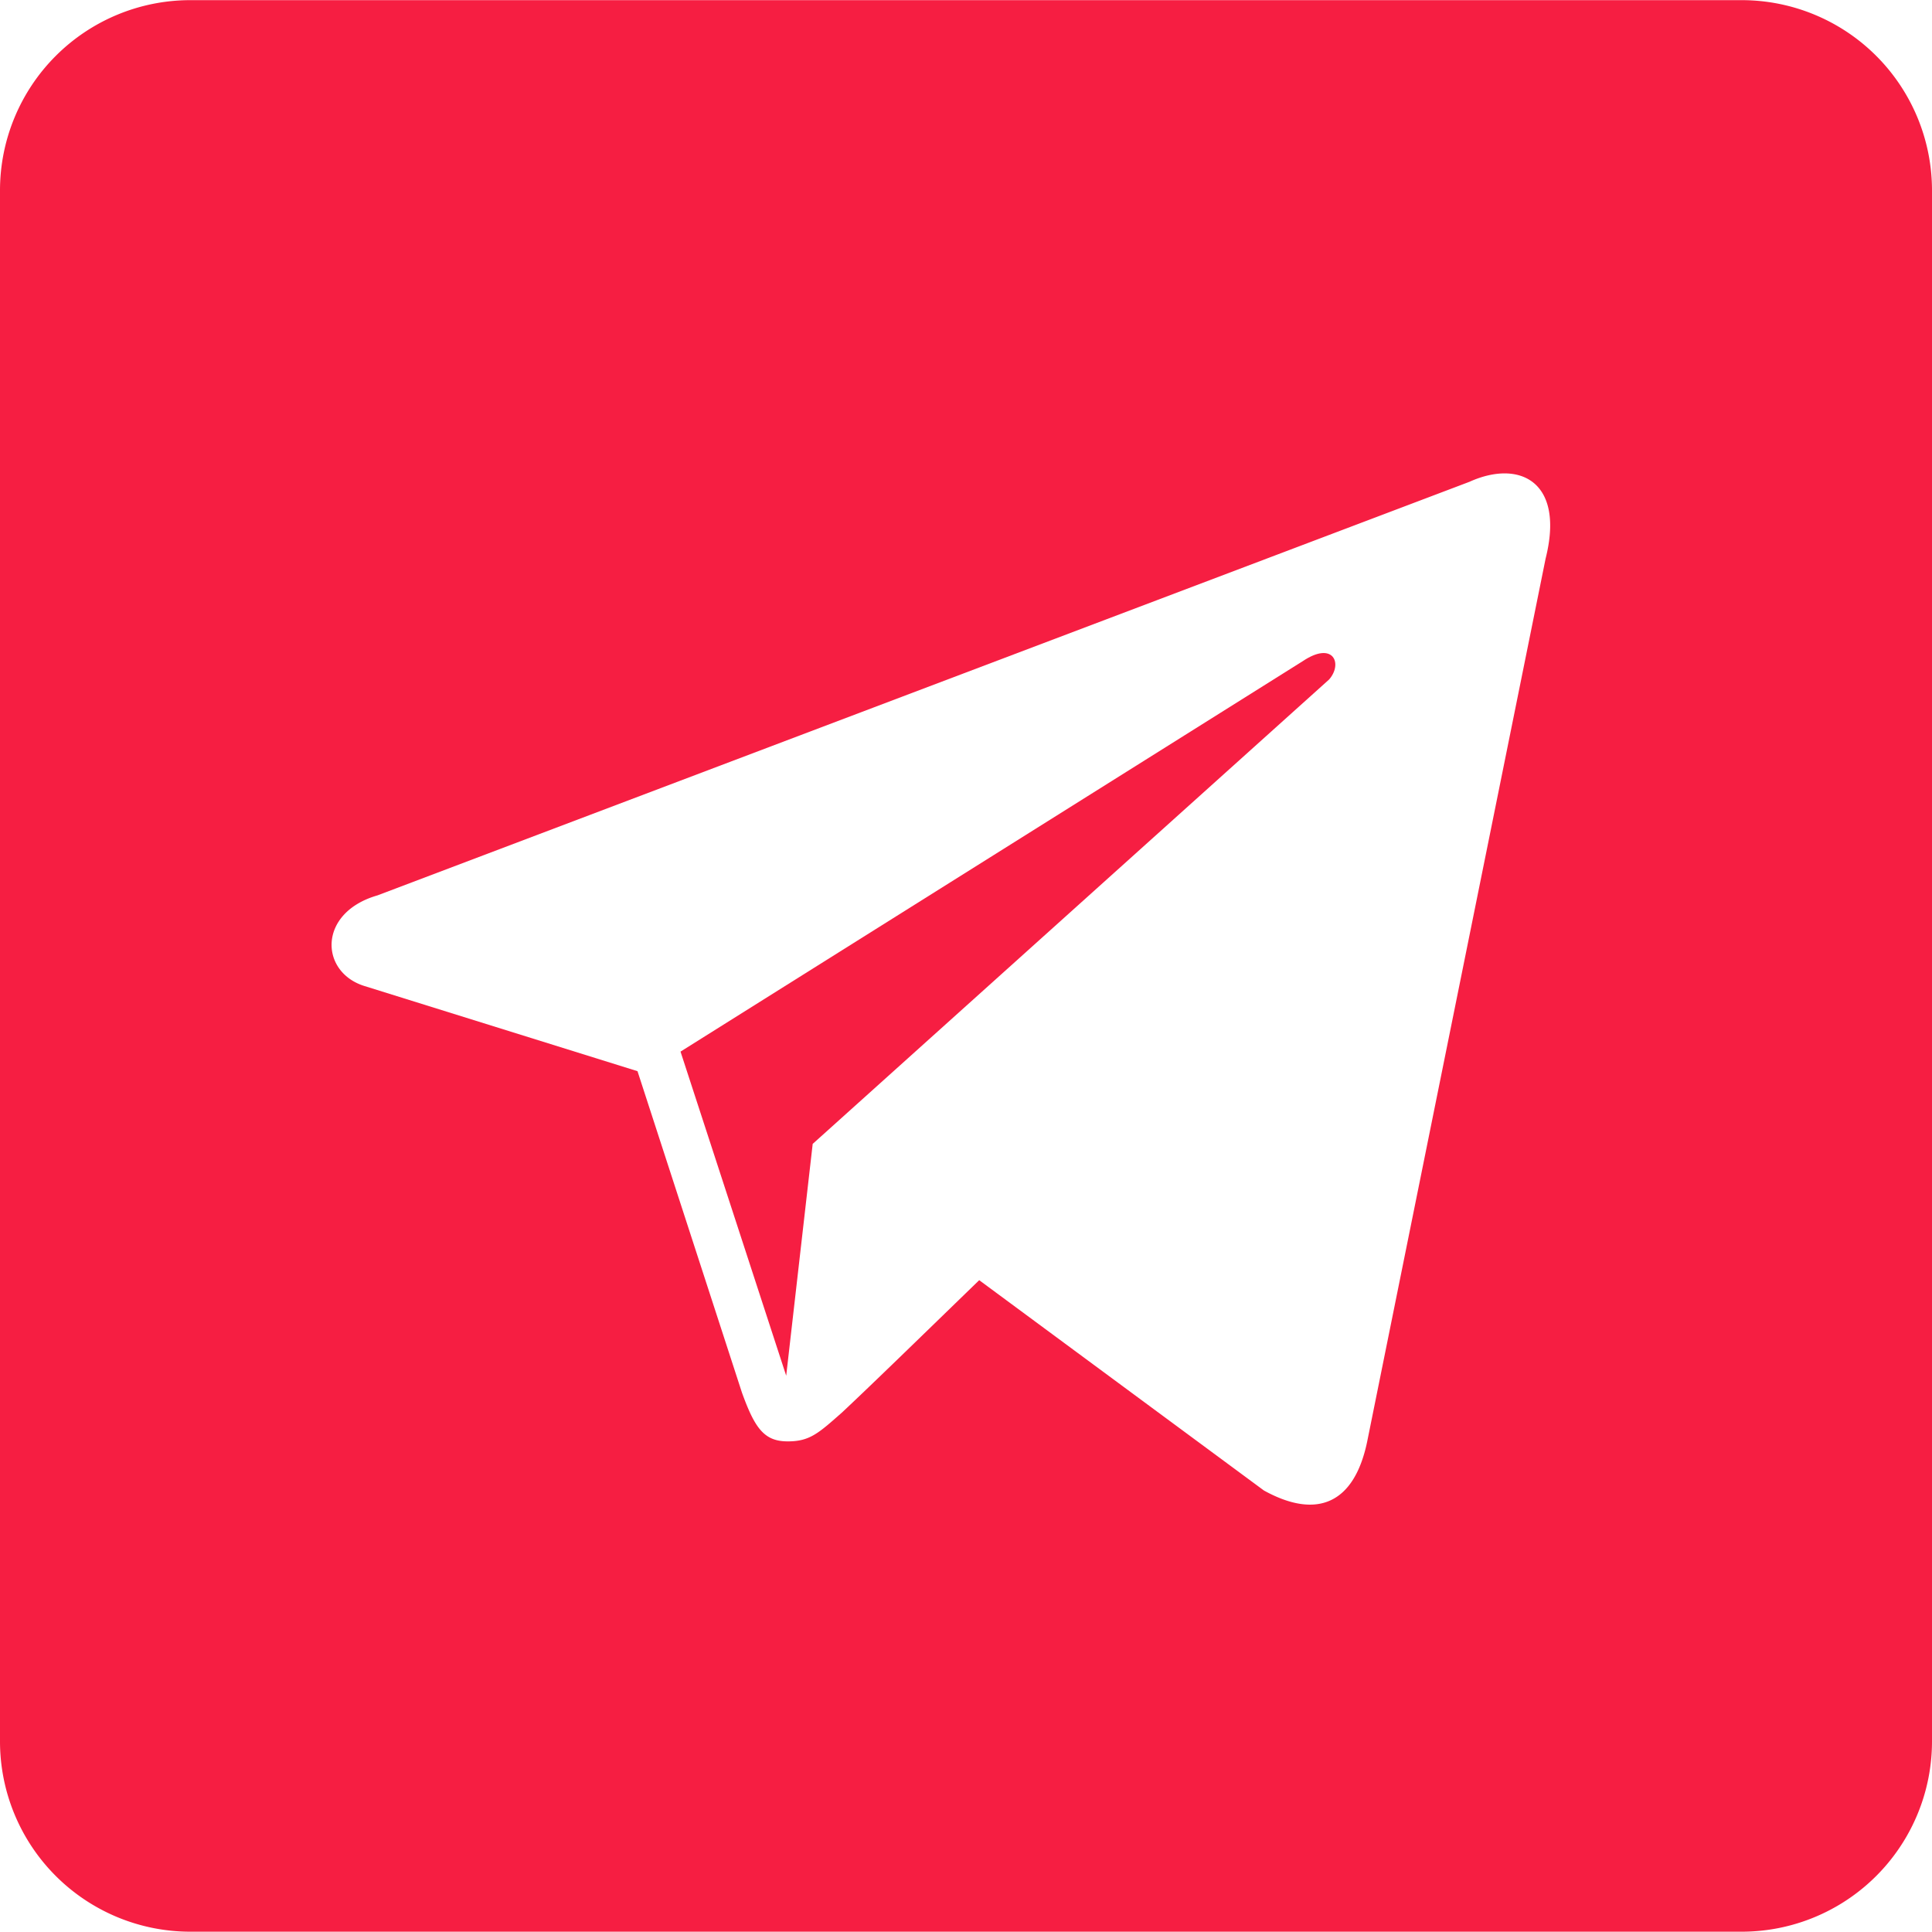
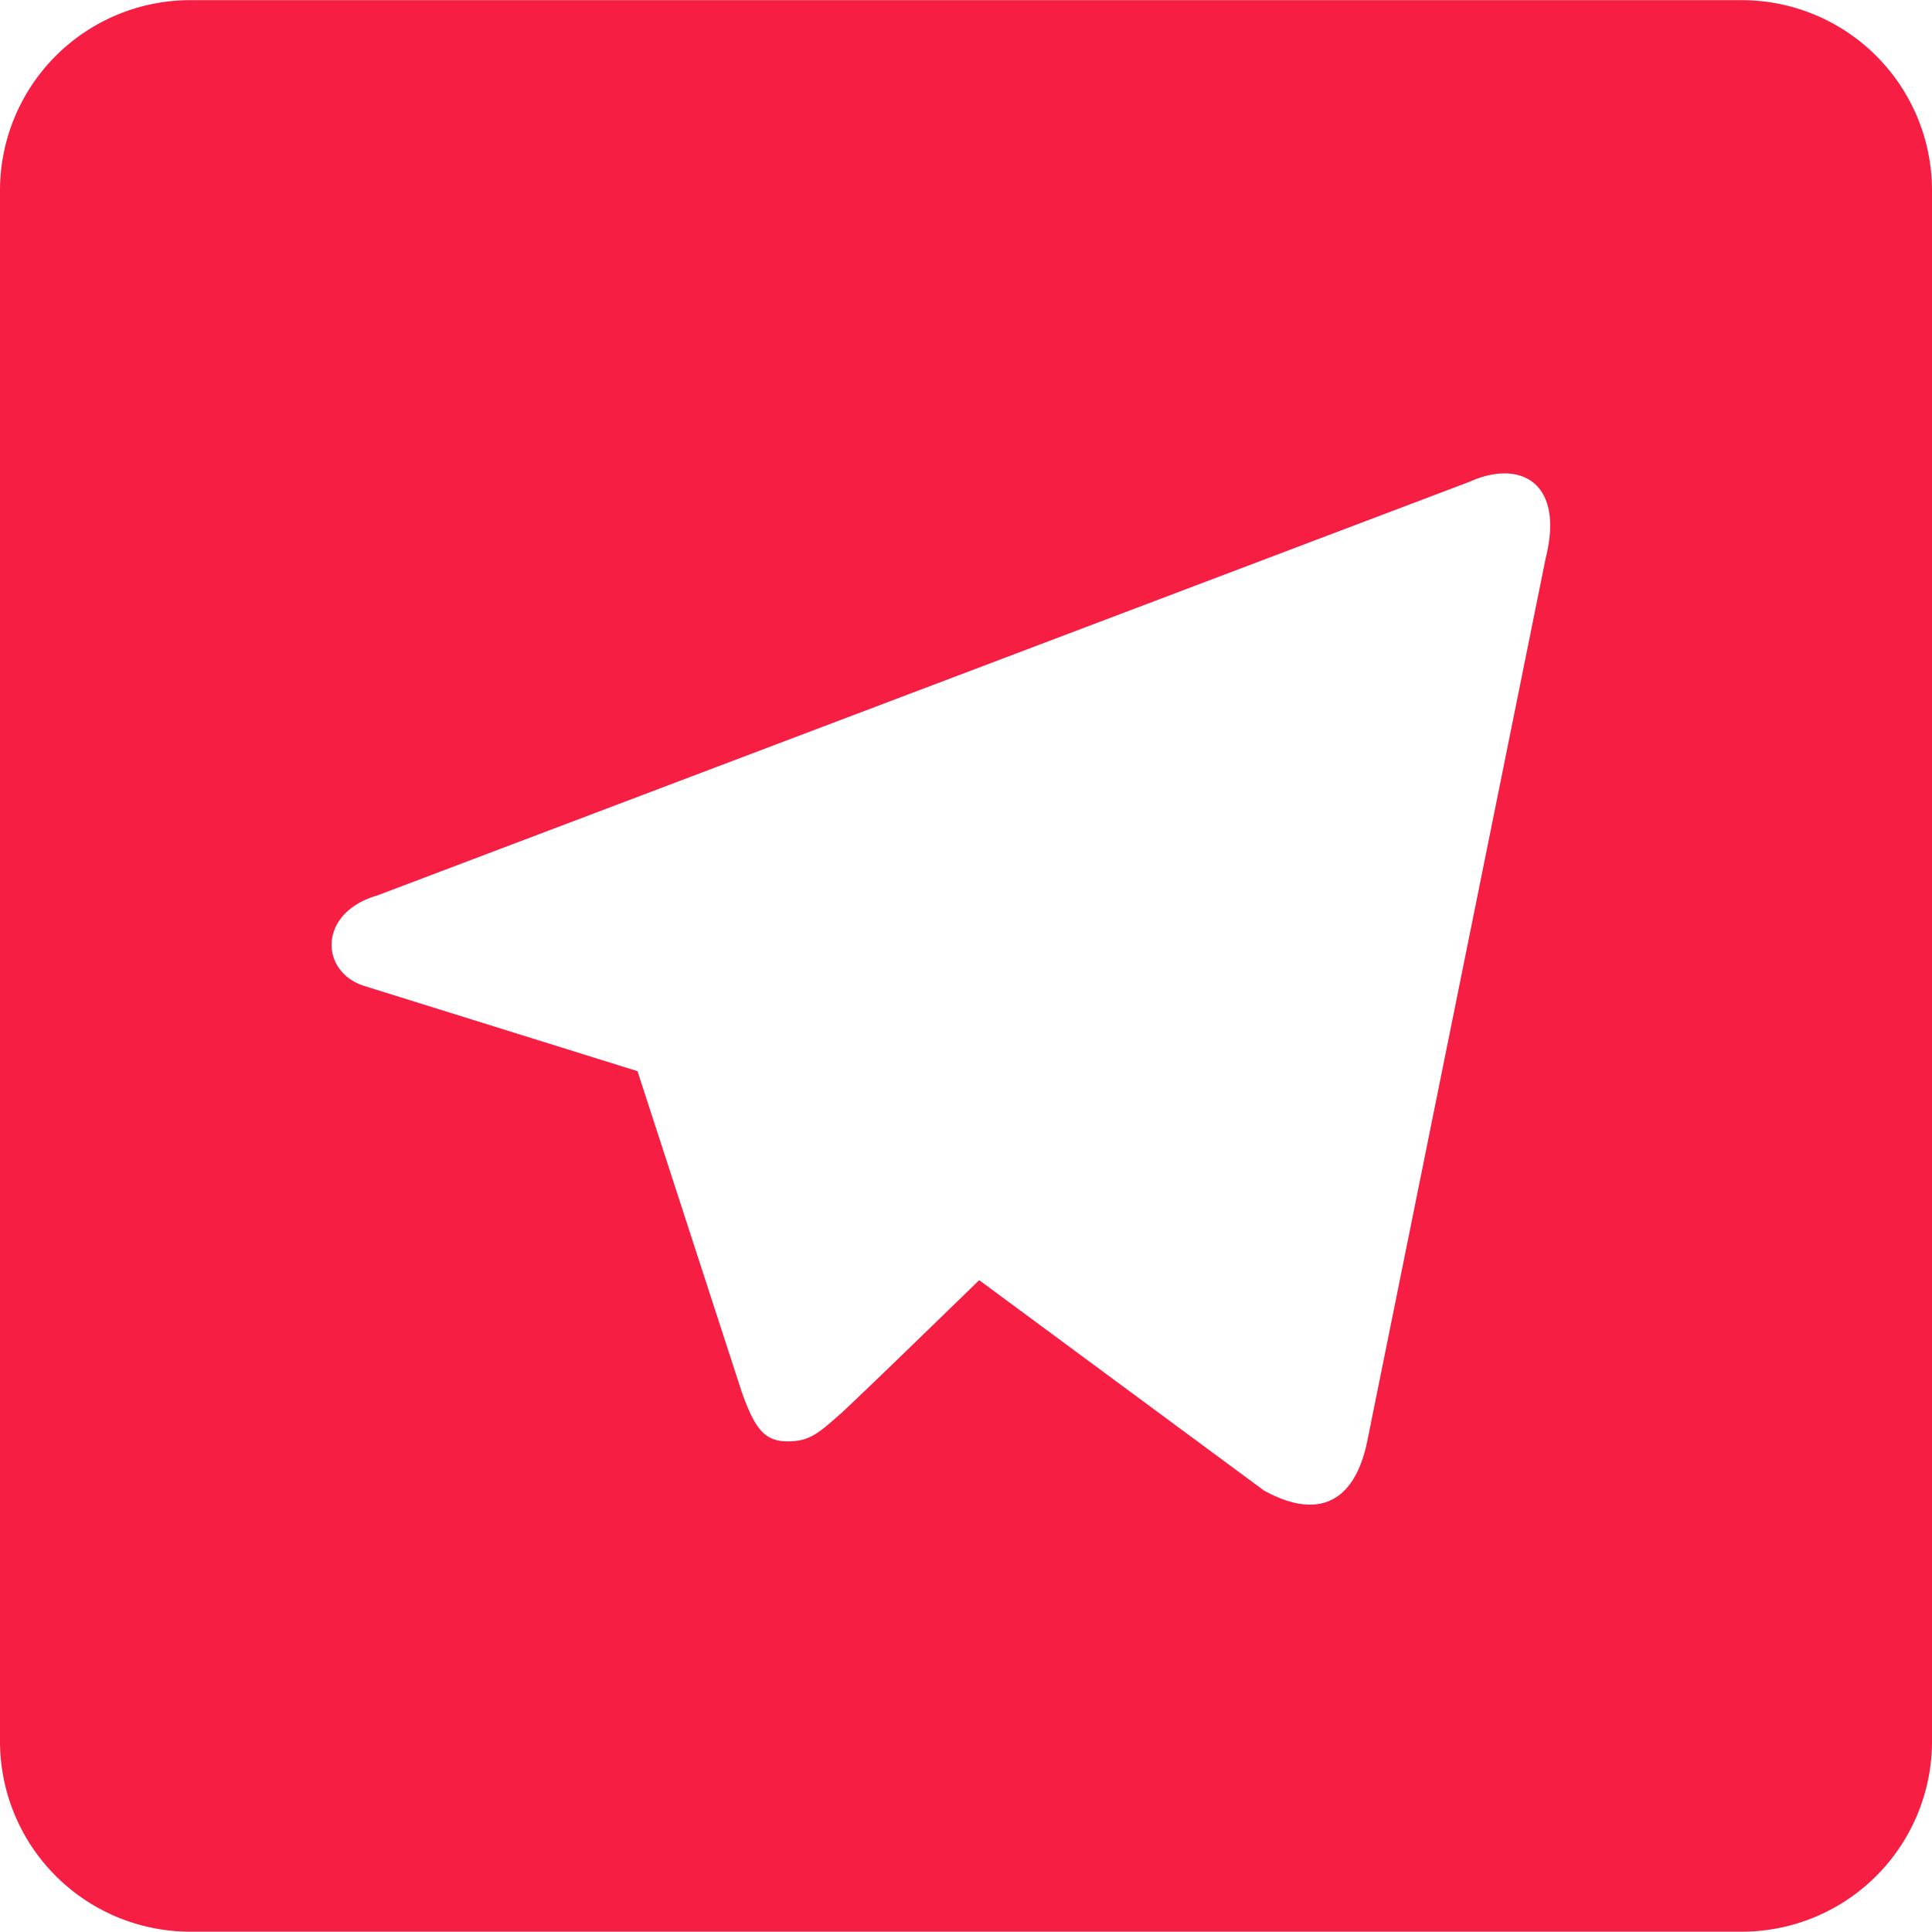
<svg xmlns="http://www.w3.org/2000/svg" viewBox="0 0 253.75 253.71">
  <defs>
    <style>.a{fill:#f61e42;}</style>
  </defs>
  <path class="a" d="M228.75,0H25A25,25,0,0,0,0,25V228.69a25,25,0,0,0,25,25H228.75a25,25,0,0,0,25-25h0V25A25,25,0,0,0,228.75,0ZM203,73.35l-23.44,116c-1.72,8.22-6.68,10.19-13.56,6.39l-37.39-27.62c-8.79,8.53-14.34,13.93-18,17.36-3.12,2.75-4.27,3.85-7.27,3.81s-4.22-1.78-5.89-6.4L83.73,140.67,47.79,129.46c-5.8-1.87-6.06-9.62,1.79-11.88L193,63.26C199.62,60.27,205.54,63.27,203,73.35Z" transform="translate(0 0.02)" />
-   <path class="a" d="M174.57,89.22l-67.83,61-3.48,30.45L89.38,138.1,171.1,86.82C175.12,84.12,176.39,87.14,174.57,89.22Z" transform="translate(0 0.02)" />
</svg>